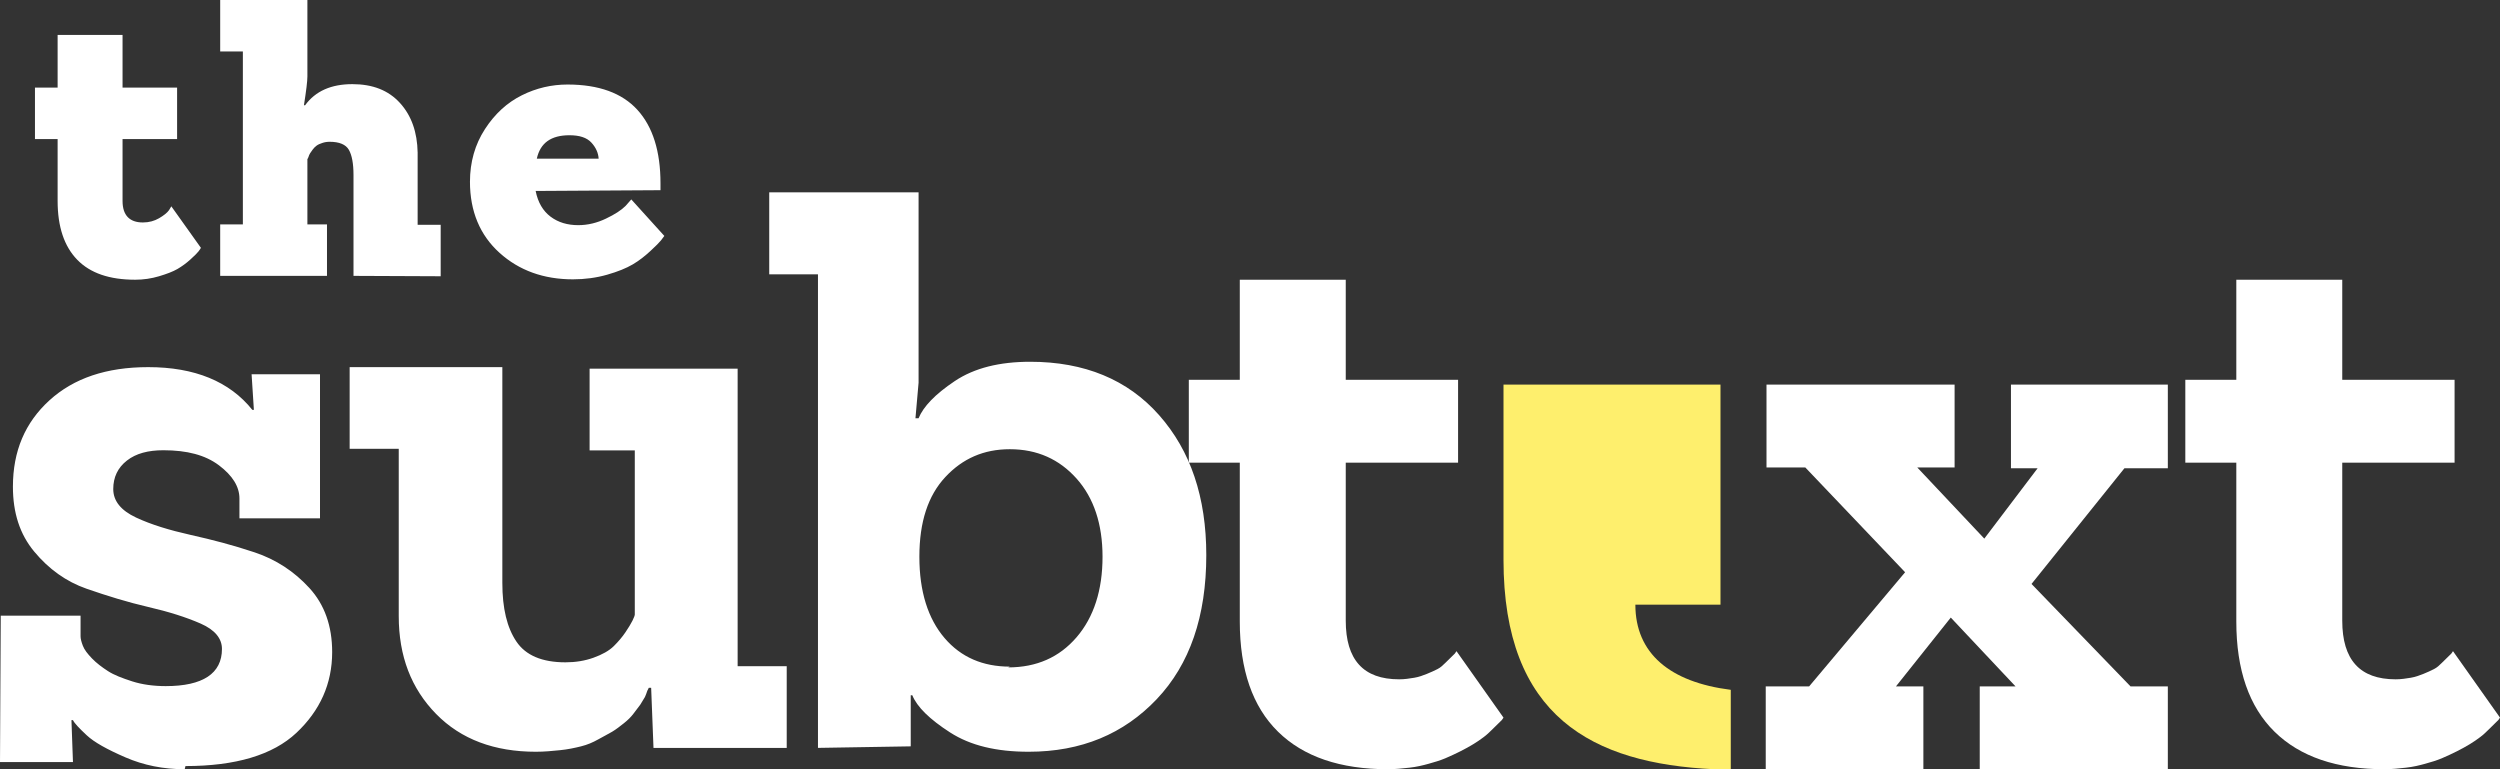
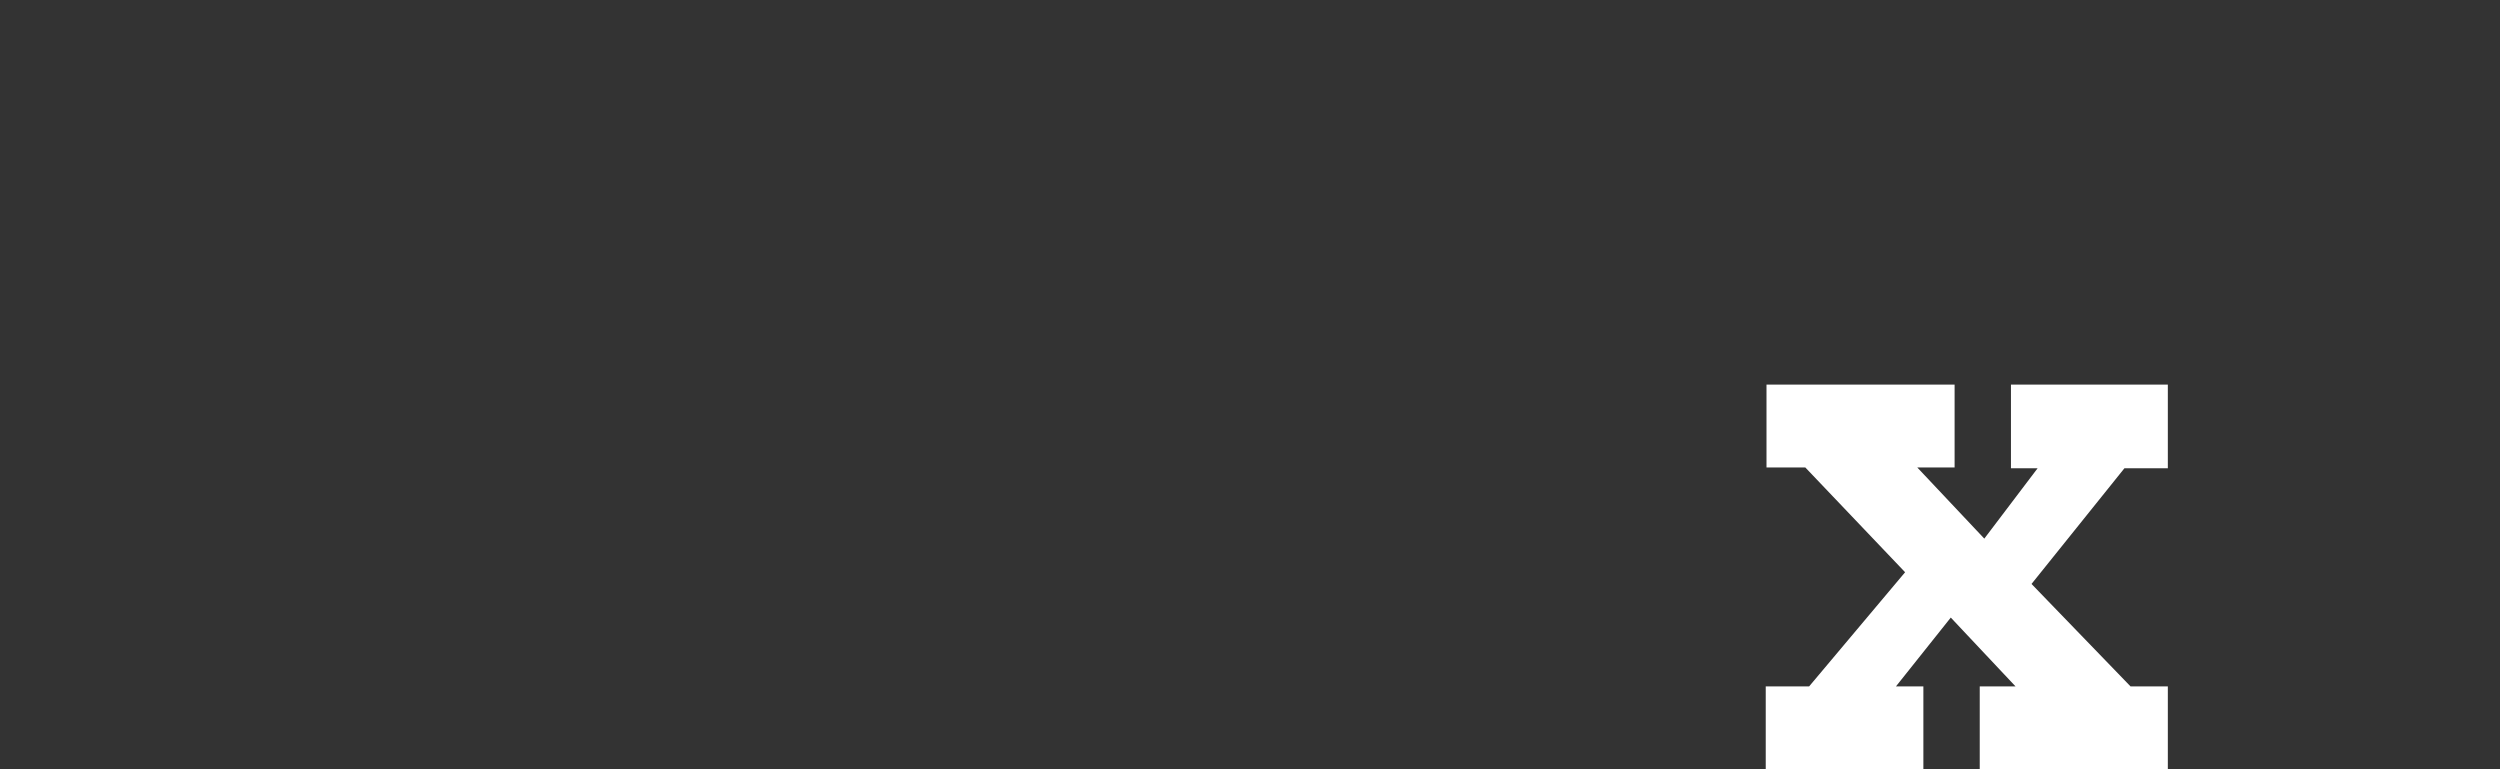
<svg xmlns="http://www.w3.org/2000/svg" width="143" height="44" version="1">
  <rect width="100%" height="100%" fill="#333333" stroke="none" />
  <g fill="none" fill-rule="evenodd">
-     <path d="M10.565 44C9.348 44 8.217 43.774 7.174 43.321 6.131 42.868 5.391 42.461 4.956 42.054 4.521 41.646 4.261 41.374 4.174 41.193L4.087 41.193C4.13 42.597 4.174 43.412 4.174 43.592L0 43.592.043 35.217 4.608 35.217 4.608 36.394C4.608 36.53 4.652 36.711 4.739 36.937 4.826 37.164 5 37.39 5.261 37.662 5.522 37.933 5.826 38.159 6.174 38.386 6.521 38.612 7 38.793 7.565 38.975 8.13 39.156 8.783 39.246 9.478 39.246 11.609 39.246 12.696 38.522 12.696 37.119 12.696 36.53 12.304 36.032 11.478 35.669 10.652 35.307 9.652 34.99 8.478 34.719 7.304 34.447 6.131 34.085 4.956 33.677 3.783 33.27 2.783 32.545 1.956 31.549 1.13 30.553.739 29.331.739 27.836.739 25.799 1.435 24.17 2.826 22.901 4.217 21.634 6.087 21 8.478 21 11.131 21 13.13 21.815 14.434 23.445L14.522 23.445C14.434 22.132 14.391 21.453 14.391 21.408L18.304 21.408 18.304 29.648 13.696 29.648 13.696 28.516C13.696 27.836 13.304 27.203 12.522 26.614 11.739 26.026 10.695 25.754 9.348 25.754 8.478 25.754 7.782 25.935 7.261 26.343 6.739 26.75 6.478 27.294 6.478 27.973 6.478 28.652 6.913 29.195 7.782 29.603 8.652 30.01 9.695 30.326 10.913 30.599 12.13 30.87 13.347 31.187 14.565 31.595 15.783 32.002 16.826 32.682 17.695 33.632 18.565 34.583 19 35.805 19 37.3 19 39.111 18.304 40.65 16.956 41.917 15.609 43.185 13.478 43.819 10.609 43.819L10.565 44zM37.38 42.78L37.246 39.341 37.112 39.341 37.024 39.517C36.979 39.649 36.934 39.782 36.89 39.869L36.622 40.31C36.488 40.487 36.355 40.663 36.221 40.84 36.087 41.016 35.909 41.192 35.686 41.369 35.463 41.545 35.241 41.721 35.018 41.853 34.795 41.986 34.528 42.118 34.216 42.294 33.904 42.47 33.592 42.603 33.235 42.691 32.879 42.78 32.478 42.867 32.032 42.911 31.587 42.956 31.141 43 30.651 43 28.289 43 26.373 42.294 24.947 40.84 23.521 39.385 22.808 37.533 22.808 35.24L22.808 25.673 20 25.673 20 21 28.734 21 28.734 33.345C28.734 34.799 29.002 35.902 29.537 36.695 30.071 37.488 31.007 37.885 32.344 37.885 32.923 37.885 33.459 37.797 33.948 37.621 34.439 37.445 34.84 37.224 35.107 36.96 35.374 36.695 35.597 36.431 35.775 36.167 35.954 35.902 36.087 35.682 36.176 35.505 36.266 35.329 36.31 35.196 36.31 35.152L36.31 25.761 33.725 25.761 33.725 21.088 42.193 21.088 42.193 38.107 45 38.107 45 42.78 37.38 42.78zM57.669 38.175C59.288 38.175 60.592 37.601 61.581 36.45 62.57 35.299 63.065 33.75 63.065 31.846 63.065 29.988 62.57 28.483 61.581 27.376 60.592 26.27 59.333 25.695 57.759 25.695 56.276 25.695 55.061 26.225 54.072 27.288 53.083 28.35 52.588 29.854 52.588 31.846 52.588 33.838 53.083 35.388 54.027 36.494 54.972 37.601 56.23 38.131 57.759 38.131L57.669 38.175zM46.788 42.779L46.788 15.692 44 15.692 44 11 52.543 11 52.543 21.888 52.364 23.924 52.543 23.924C52.813 23.26 53.487 22.552 54.611 21.799 55.735 21.047 57.174 20.693 58.928 20.693 62.031 20.693 64.504 21.711 66.302 23.747 68.101 25.783 69 28.438 69 31.758 69 35.254 68.056 37.999 66.167 39.99 64.278 41.982 61.851 43 58.839 43 56.995 43 55.511 42.647 54.342 41.894 53.172 41.141 52.453 40.433 52.184 39.769L52.094 39.769 52.094 42.691 46.788 42.779z" fill="#FFF" />
-     <path d="M86,41.048 L85.909,41.182 L85.681,41.406 L85.316,41.764 C85.18,41.898 85.043,42.032 84.861,42.166 C84.678,42.301 84.496,42.434 84.268,42.569 C84.04,42.703 83.812,42.837 83.539,42.971 C83.266,43.106 82.992,43.239 82.673,43.374 C82.354,43.508 82.035,43.598 81.716,43.688 C81.398,43.777 81.033,43.866 80.623,43.911 C80.213,43.956 79.803,44 79.393,44 C76.658,44 74.562,43.285 73.104,41.854 C71.646,40.422 70.916,38.319 70.916,35.547 L70.916,26.466 L68,26.466 L68,21.725 L70.916,21.725 L70.916,16 L76.977,16 L76.977,21.725 L83.402,21.725 L83.402,26.466 L76.977,26.466 L76.977,35.501 C76.977,37.738 77.98,38.857 80.031,38.857 C80.35,38.857 80.623,38.812 80.896,38.767 C81.17,38.722 81.398,38.633 81.625,38.543 C81.853,38.454 82.035,38.364 82.218,38.275 C82.4,38.186 82.537,38.051 82.673,37.917 C82.81,37.783 82.901,37.693 82.992,37.604 C83.083,37.514 83.175,37.425 83.22,37.38 L83.311,37.246 L86,41.048 Z" fill="#FFF" />
    <polygon fill="#FFF" points="113.241 44 113.241 39.261 115.288 39.261 111.585 35.325 108.449 39.261 110.017 39.261 110.017 44 101 44 101 39.261 103.483 39.261 108.972 32.732 103.265 26.74 101.044 26.74 101.044 22 111.803 22 111.803 26.74 109.669 26.74 113.502 30.809 116.551 26.785 115.027 26.785 115.027 22 124 22 124 26.785 121.517 26.785 116.203 33.402 121.866 39.261 124 39.261 124 44" />
-     <path d="M143 41.048L142.909 41.182 142.681 41.406 142.316 41.764C142.18 41.898 142.043 42.032 141.861 42.166 141.678 42.301 141.496 42.434 141.268 42.569 141.04 42.703 140.813 42.837 140.539 42.971 140.266 43.106 139.992 43.239 139.673 43.374 139.354 43.508 139.035 43.598 138.716 43.688 138.398 43.777 138.033 43.866 137.623 43.911 137.213 43.956 136.803 44 136.393 44 133.658 44 131.562 43.285 130.104 41.854 128.646 40.422 127.917 38.319 127.917 35.547L127.917 26.466 125 26.466 125 21.725 127.917 21.725 127.917 16 133.977 16 133.977 21.725 140.402 21.725 140.402 26.466 133.977 26.466 133.977 35.501C133.977 37.738 134.98 38.857 137.031 38.857 137.35 38.857 137.623 38.812 137.896 38.767 138.169 38.722 138.398 38.633 138.626 38.543 138.853 38.454 139.035 38.364 139.217 38.275 139.4 38.186 139.537 38.051 139.673 37.917 139.81 37.783 139.901 37.693 139.992 37.604 140.083 37.514 140.175 37.425 140.22 37.38L140.311 37.246 143 41.048zM9.8 11.802L11.492 14.176C11.47 14.22 11.426 14.286 11.36 14.374 11.294 14.462 11.141 14.615 10.899 14.835 10.657 15.055 10.415 15.231 10.152 15.385 9.888 15.538 9.537 15.67 9.097 15.802 8.658 15.934 8.196 16 7.735 16 6.263 16 5.164 15.626 4.417 14.857 3.67 14.088 3.296 12.967 3.296 11.495L3.296 7.956 2 7.956 2 5.011 3.296 5.011 3.296 2 7.01 2 7.01 5.011 10.13 5.011 10.13 7.956 7.01 7.956 7.01 11.495C7.01 12.308 7.405 12.725 8.174 12.725 8.526 12.725 8.833 12.637 9.097 12.484 9.361 12.33 9.559 12.176 9.668 12.022L9.8 11.802zM25.207 15.802L20.22 15.78 20.22 10C20.22 9.363 20.132 8.879 19.956 8.571 19.78 8.264 19.407 8.11 18.857 8.11 18.704 8.11 18.572 8.132 18.44 8.176 18.308 8.22 18.198 8.264 18.11 8.33 18.022 8.396 17.957 8.462 17.891 8.549 17.825 8.637 17.781 8.703 17.737 8.769 17.693 8.835 17.671 8.901 17.649 8.967 17.627 9.033 17.605 9.077 17.583 9.099L17.583 12.835 18.704 12.835 18.704 15.78 12.595 15.78 12.595 12.835 13.892 12.835 13.892 2.945 12.595 2.945 12.595 0 17.583 0 17.583 4.374C17.583 4.637 17.517 5.187 17.385 6.022L17.451 6.022C18.044 5.209 18.945 4.813 20.154 4.813 21.318 4.813 22.219 5.165 22.878 5.89 23.538 6.615 23.867 7.56 23.889 8.725L23.889 12.857 25.207 12.857 25.207 15.802zM37.78 10.879L30.639 10.923C30.771 11.582 31.057 12.066 31.496 12.396 31.936 12.725 32.463 12.879 33.078 12.879 33.627 12.879 34.155 12.747 34.66 12.505 35.166 12.264 35.539 12.022 35.781 11.78L36.11 11.407 38 13.495C37.956 13.56 37.89 13.648 37.802 13.758 37.714 13.868 37.517 14.066 37.209 14.352 36.901 14.637 36.572 14.901 36.198 15.121 35.825 15.341 35.341 15.538 34.726 15.714 34.111 15.89 33.452 15.978 32.771 15.978 31.101 15.978 29.694 15.473 28.574 14.462 27.453 13.451 26.882 12.088 26.882 10.396 26.882 9.275 27.168 8.264 27.739 7.385 28.31 6.505 29.013 5.868 29.848 5.451 30.683 5.033 31.562 4.835 32.463 4.835 34.243 4.835 35.583 5.319 36.462 6.286 37.341 7.253 37.78 8.659 37.78 10.484L37.78 10.879zM30.705 9.077L34.243 9.077C34.221 8.747 34.089 8.44 33.825 8.154 33.562 7.868 33.144 7.736 32.573 7.736 31.518 7.736 30.903 8.176 30.705 9.077z" fill="#FFF" />
-     <path d="M93.543,34.587 L98.412,34.587 L98.412,22 L86,22 L86,32.015 C86,40.99 91.083,43.672 98.037,44 L99,44 L99,39.458 C95.523,39.02 93.543,37.378 93.543,34.587" fill="#FEEF6D" />
  </g>
</svg>